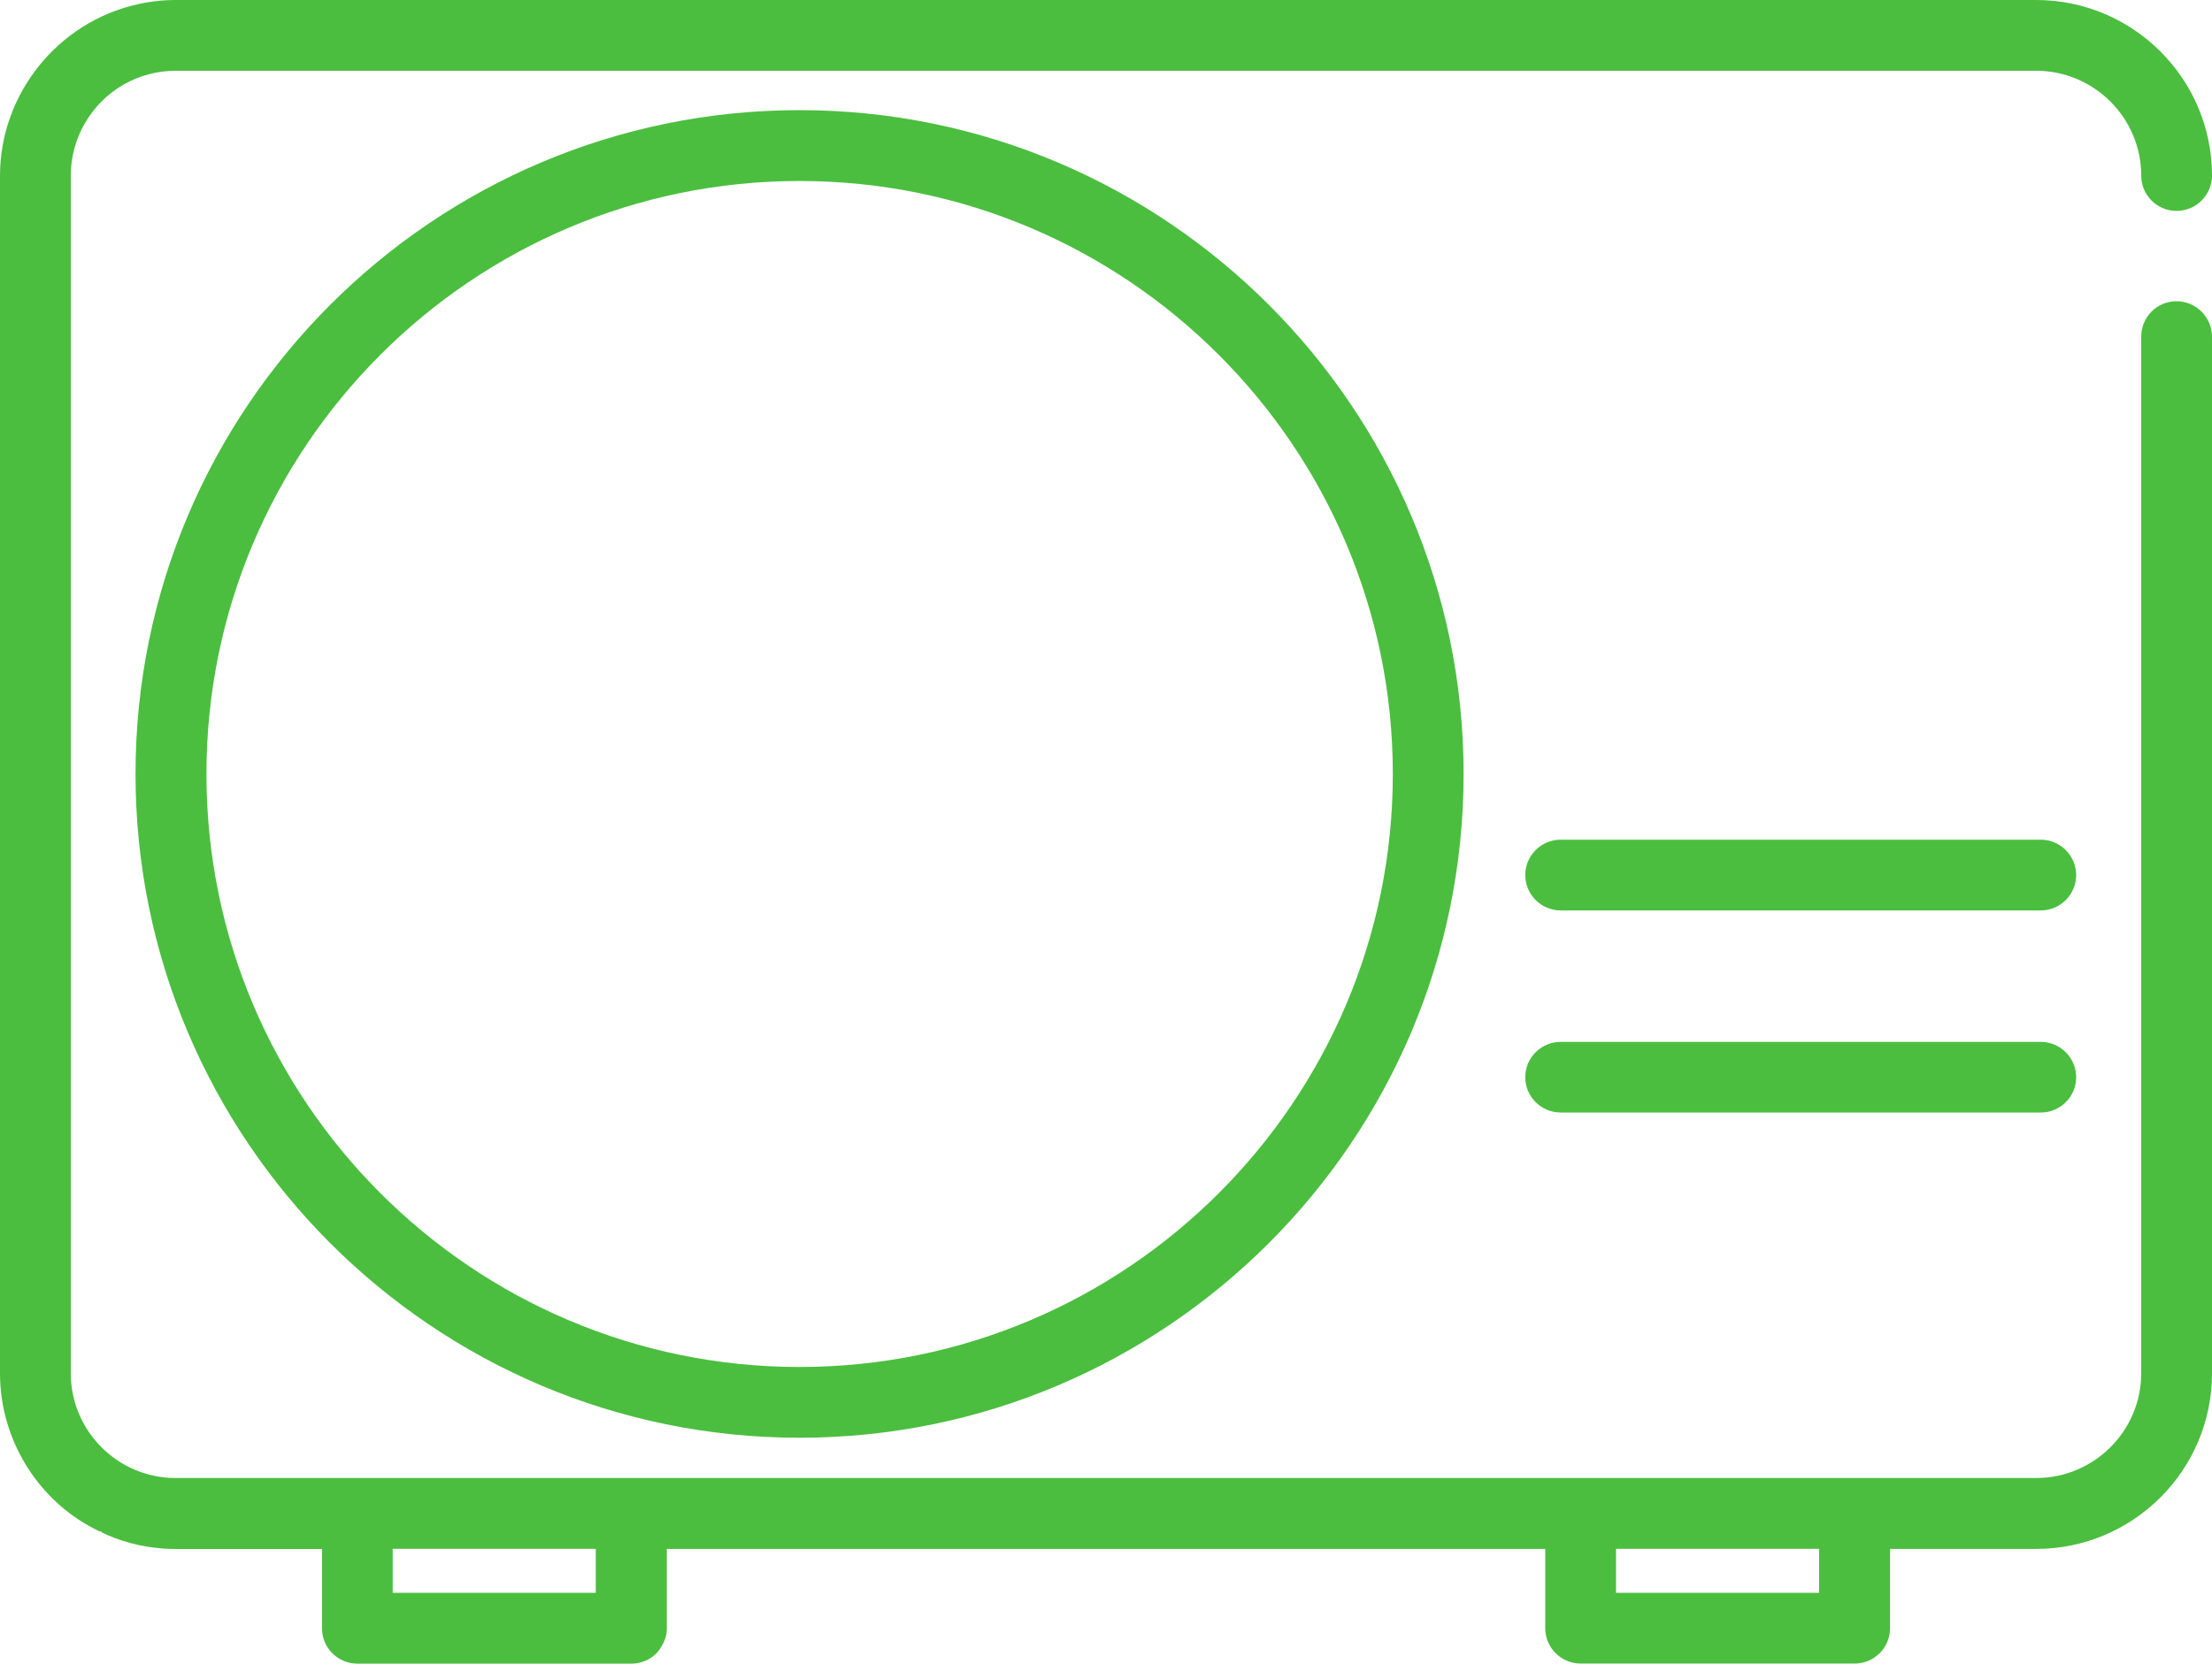
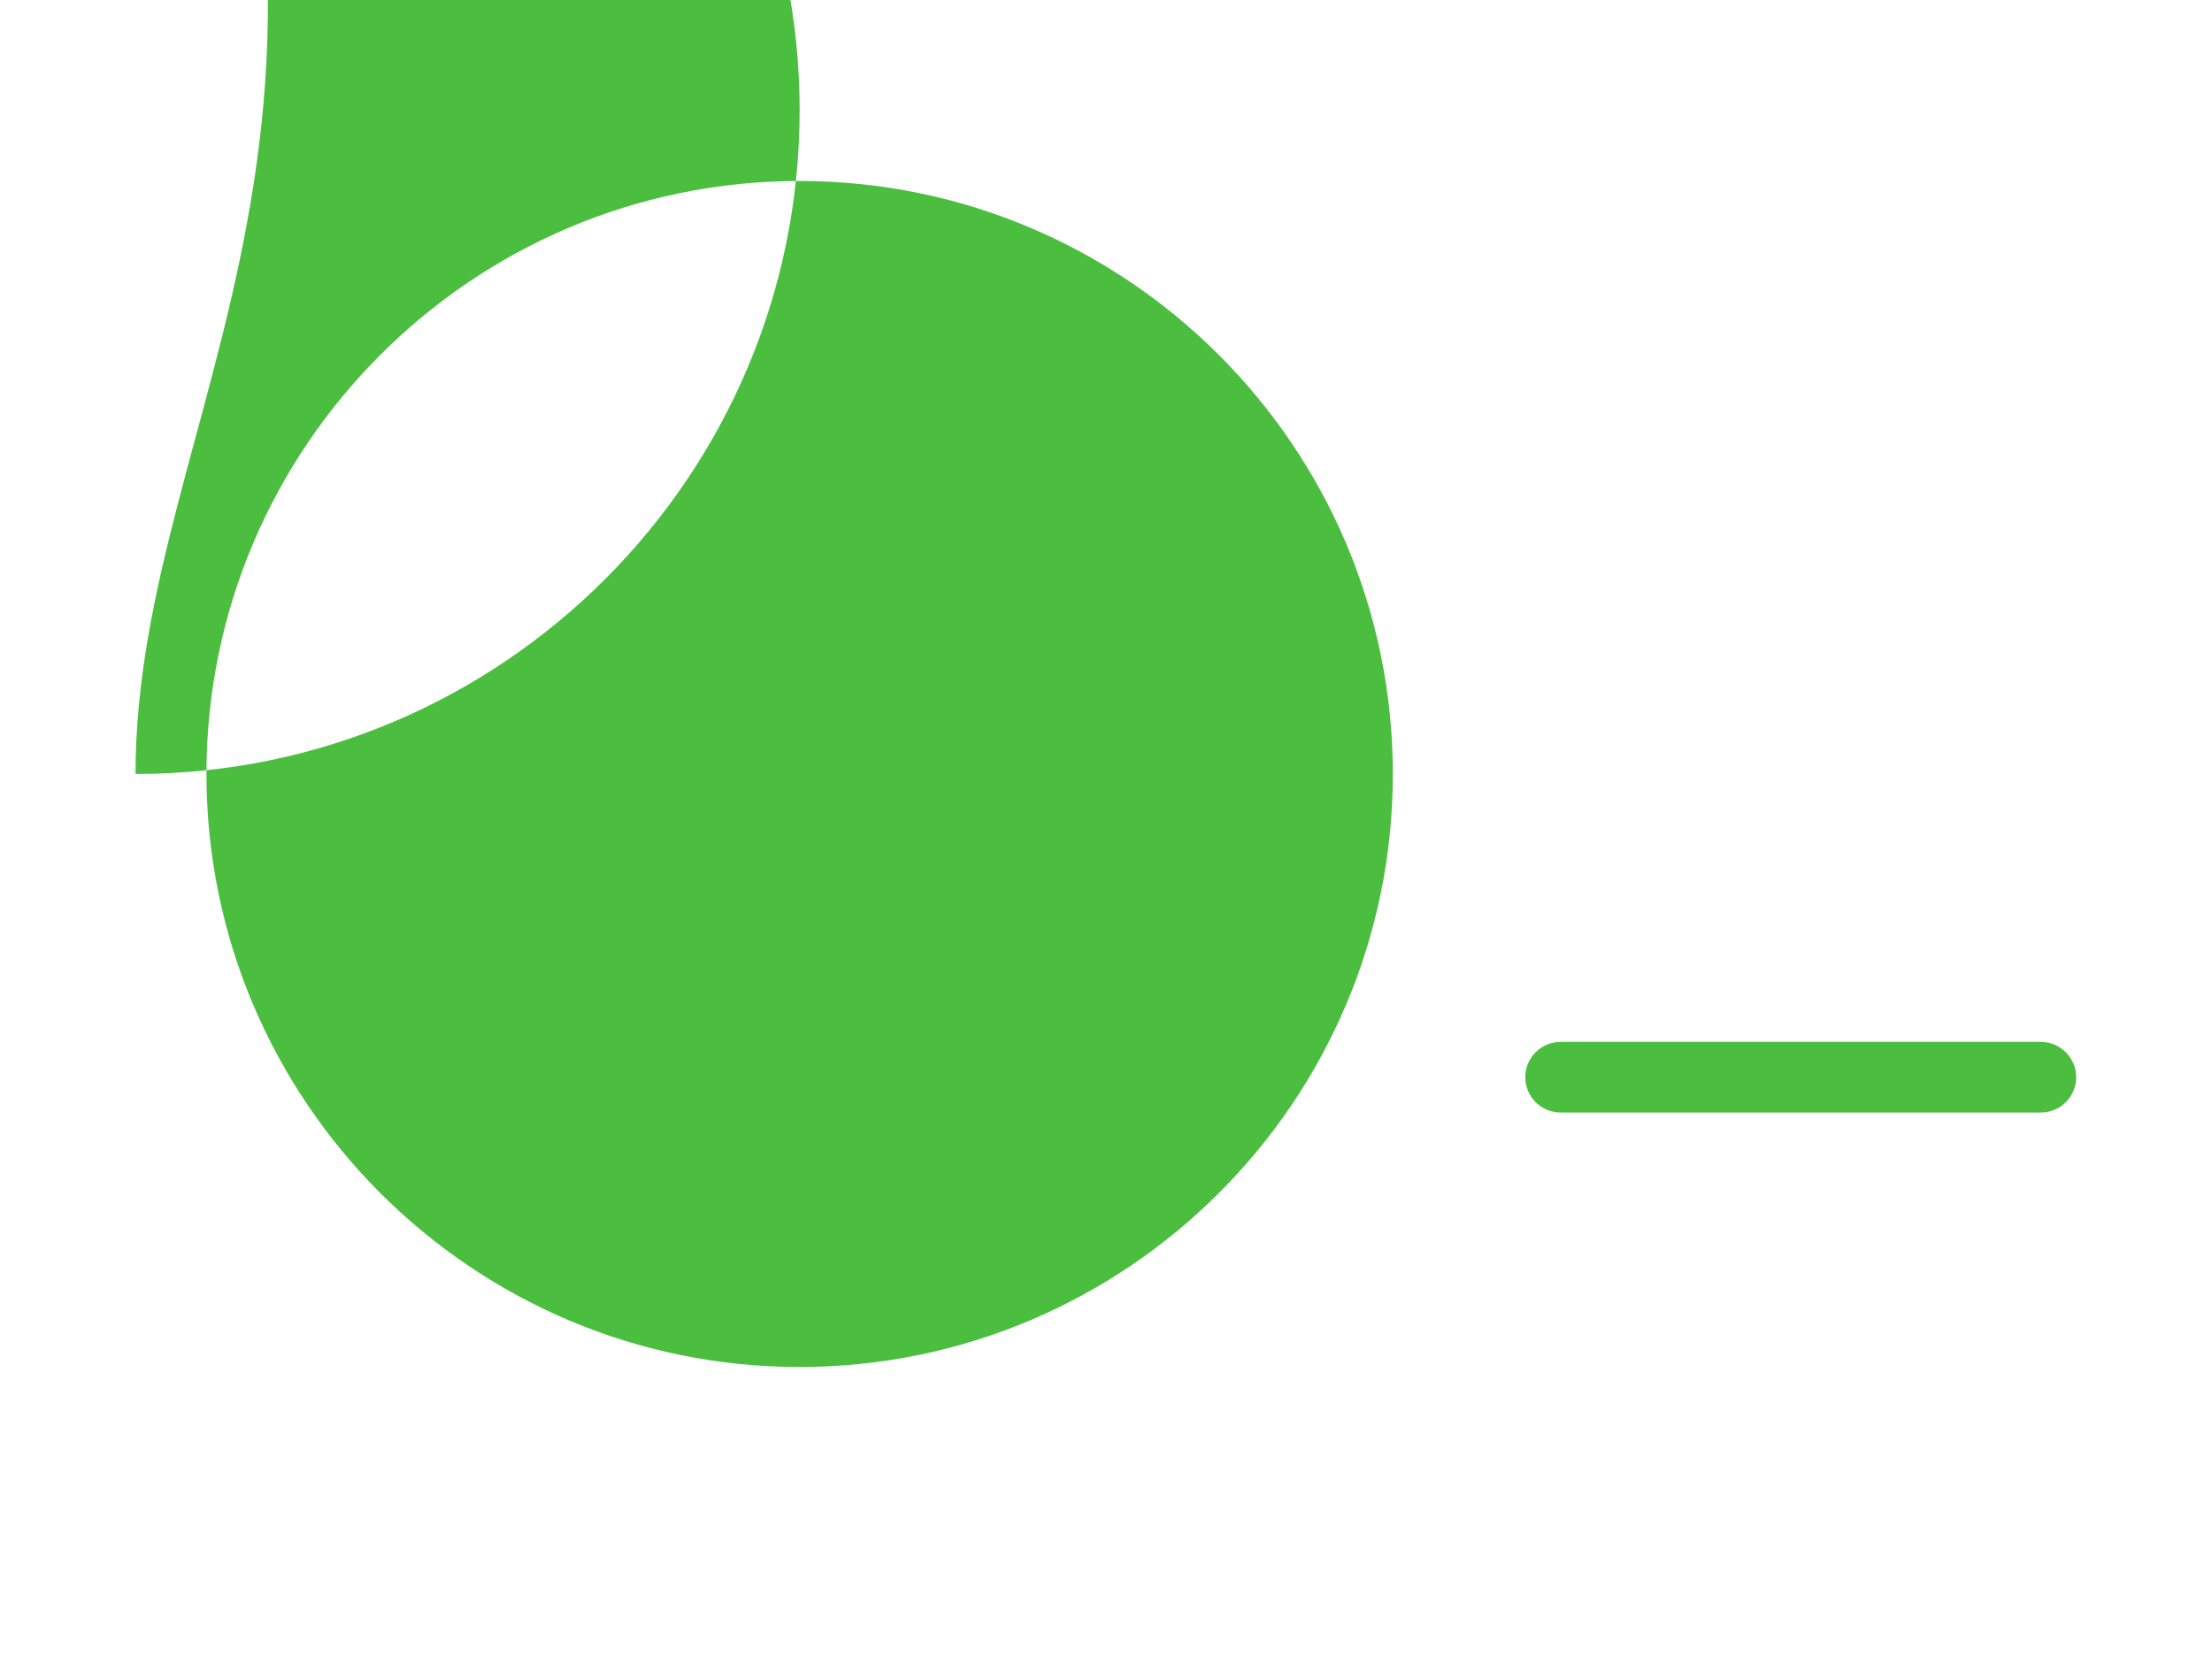
<svg xmlns="http://www.w3.org/2000/svg" version="1.1" id="Слой_1" x="0px" y="0px" width="30px" height="22.567px" viewBox="0 0 30 22.567" enable-background="new 0 0 30 22.567" xml:space="preserve">
-   <path fill="#4BBE3F" d="M27.678,11.39h-6.511c-0.266,0-0.481,0.216-0.481,0.48s0.216,0.48,0.481,0.48h6.511  c0.265,0,0.48-0.217,0.48-0.48S27.941,11.39,27.678,11.39z" />
  <path fill="#4BBE3F" d="M27.678,14.133h-6.511c-0.266,0-0.481,0.215-0.481,0.479c0,0.265,0.216,0.479,0.481,0.479h6.511  c0.265,0,0.48-0.214,0.48-0.479C28.158,14.348,27.941,14.133,27.678,14.133z" />
-   <path fill="#4BBE3F" d="M1.838,10.499c0,4.965,4.039,9.004,9.005,9.004c4.967,0,9.007-4.04,9.007-9.004  c0-4.965-4.042-9.005-9.007-9.005C5.878,1.494,1.838,5.534,1.838,10.499z M10.843,18.543c-4.436,0-8.043-3.609-8.043-8.044  c0-4.436,3.608-8.044,8.043-8.044c4.436,0,8.047,3.609,8.047,8.044C18.891,14.934,15.28,18.543,10.843,18.543z" />
-   <path fill="#4BBE3F" d="M29.519,4.086c-0.265,0-0.479,0.215-0.479,0.48v14.062c0,0.783-0.64,1.421-1.425,1.421H2.381  c-0.784,0-1.421-0.639-1.421-1.421V2.381c0-0.506,0.274-0.979,0.715-1.233c0.219-0.124,0.457-0.188,0.707-0.188h25.233  c0.785,0,1.425,0.639,1.425,1.422c0,0.265,0.215,0.479,0.479,0.479C29.784,2.861,30,2.646,30,2.382C30,1.068,28.93,0,27.615,0H2.382  C2.208,0,2.033,0.02,1.867,0.058C0.785,0.297,0,1.275,0,2.383V18.63c0,0.917,0.537,1.761,1.352,2.144l0.024-0.004L1.37,20.783  c0.26,0.124,0.532,0.198,0.804,0.219c0.069,0.008,0.137,0.01,0.208,0.01h1.985v1.075c0,0.266,0.215,0.48,0.48,0.48h3.717  c0.178,0,0.338-0.097,0.414-0.245c0.042-0.07,0.066-0.151,0.066-0.236v-1.075h11.913v1.075c0,0.266,0.217,0.48,0.481,0.48h3.716  c0.265,0,0.48-0.216,0.48-0.48v-1.075h1.981c1.315,0,2.385-1.068,2.385-2.381V4.569C30,4.302,29.783,4.086,29.519,4.086z   M21.917,21.606V21.01h2.754v0.596H21.917z M5.326,21.606V21.01H8.08v0.596H5.326z" />
+   <path fill="#4BBE3F" d="M1.838,10.499c4.967,0,9.007-4.04,9.007-9.004  c0-4.965-4.042-9.005-9.007-9.005C5.878,1.494,1.838,5.534,1.838,10.499z M10.843,18.543c-4.436,0-8.043-3.609-8.043-8.044  c0-4.436,3.608-8.044,8.043-8.044c4.436,0,8.047,3.609,8.047,8.044C18.891,14.934,15.28,18.543,10.843,18.543z" />
</svg>